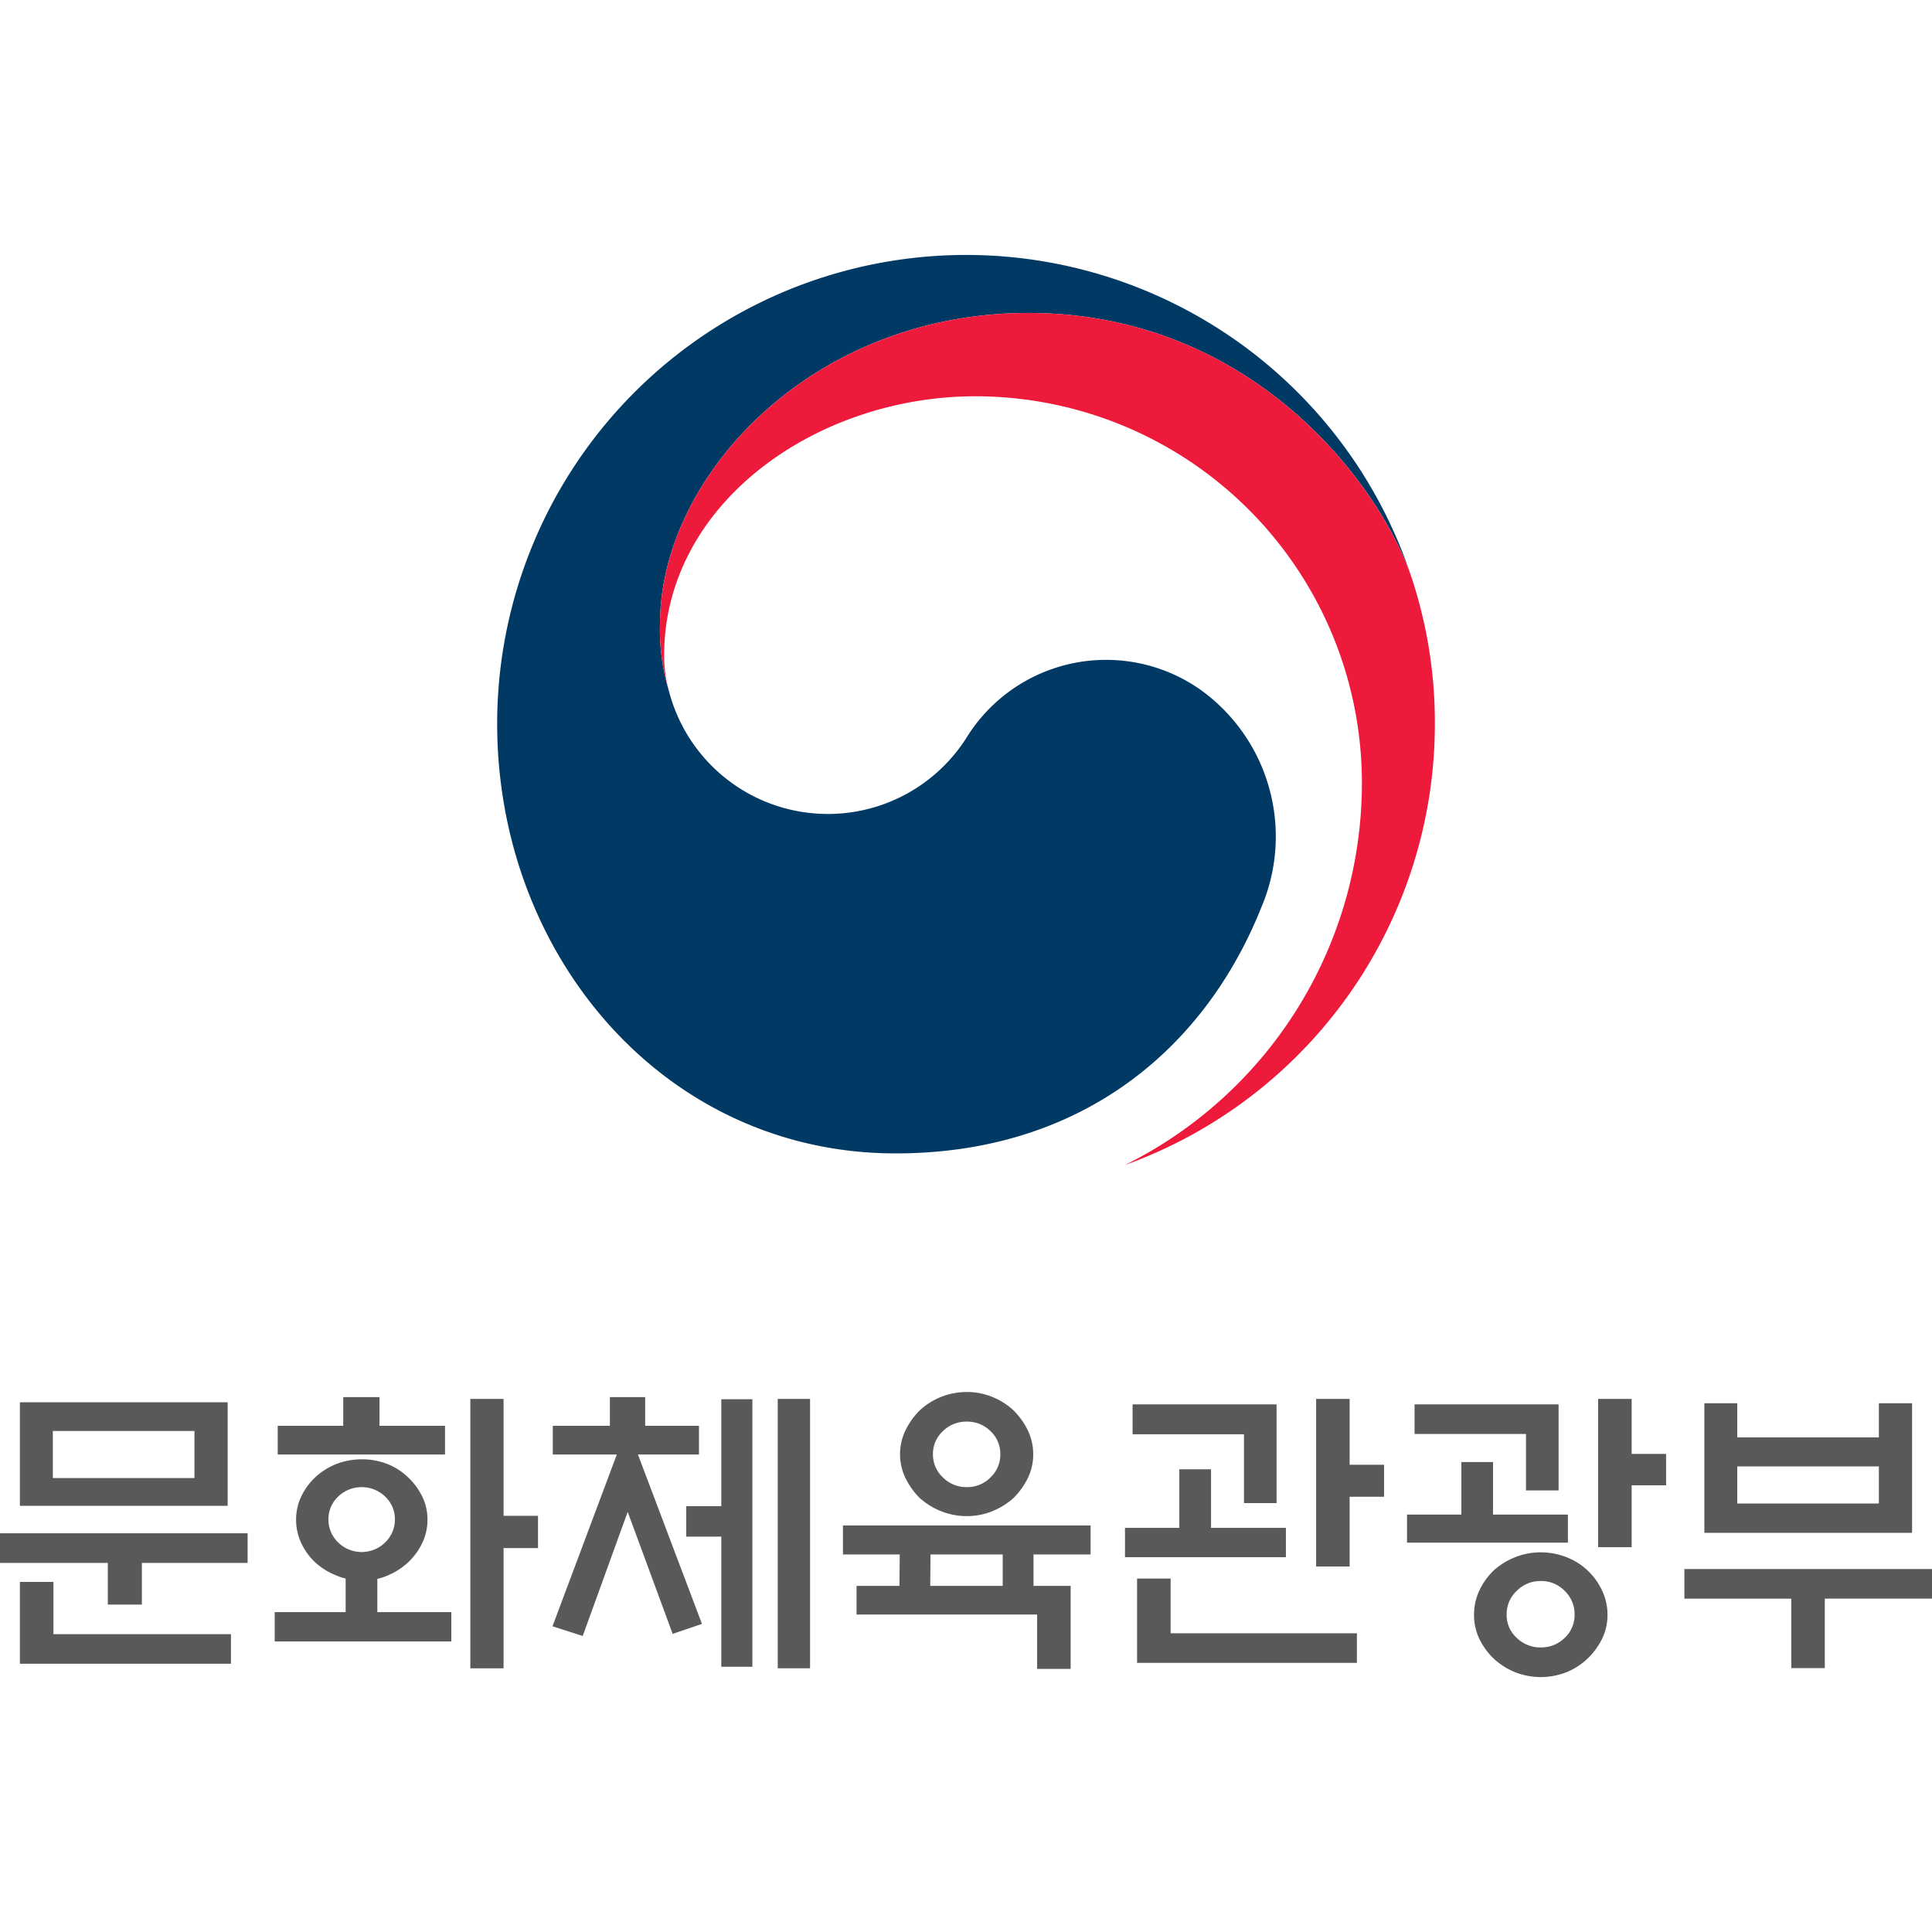
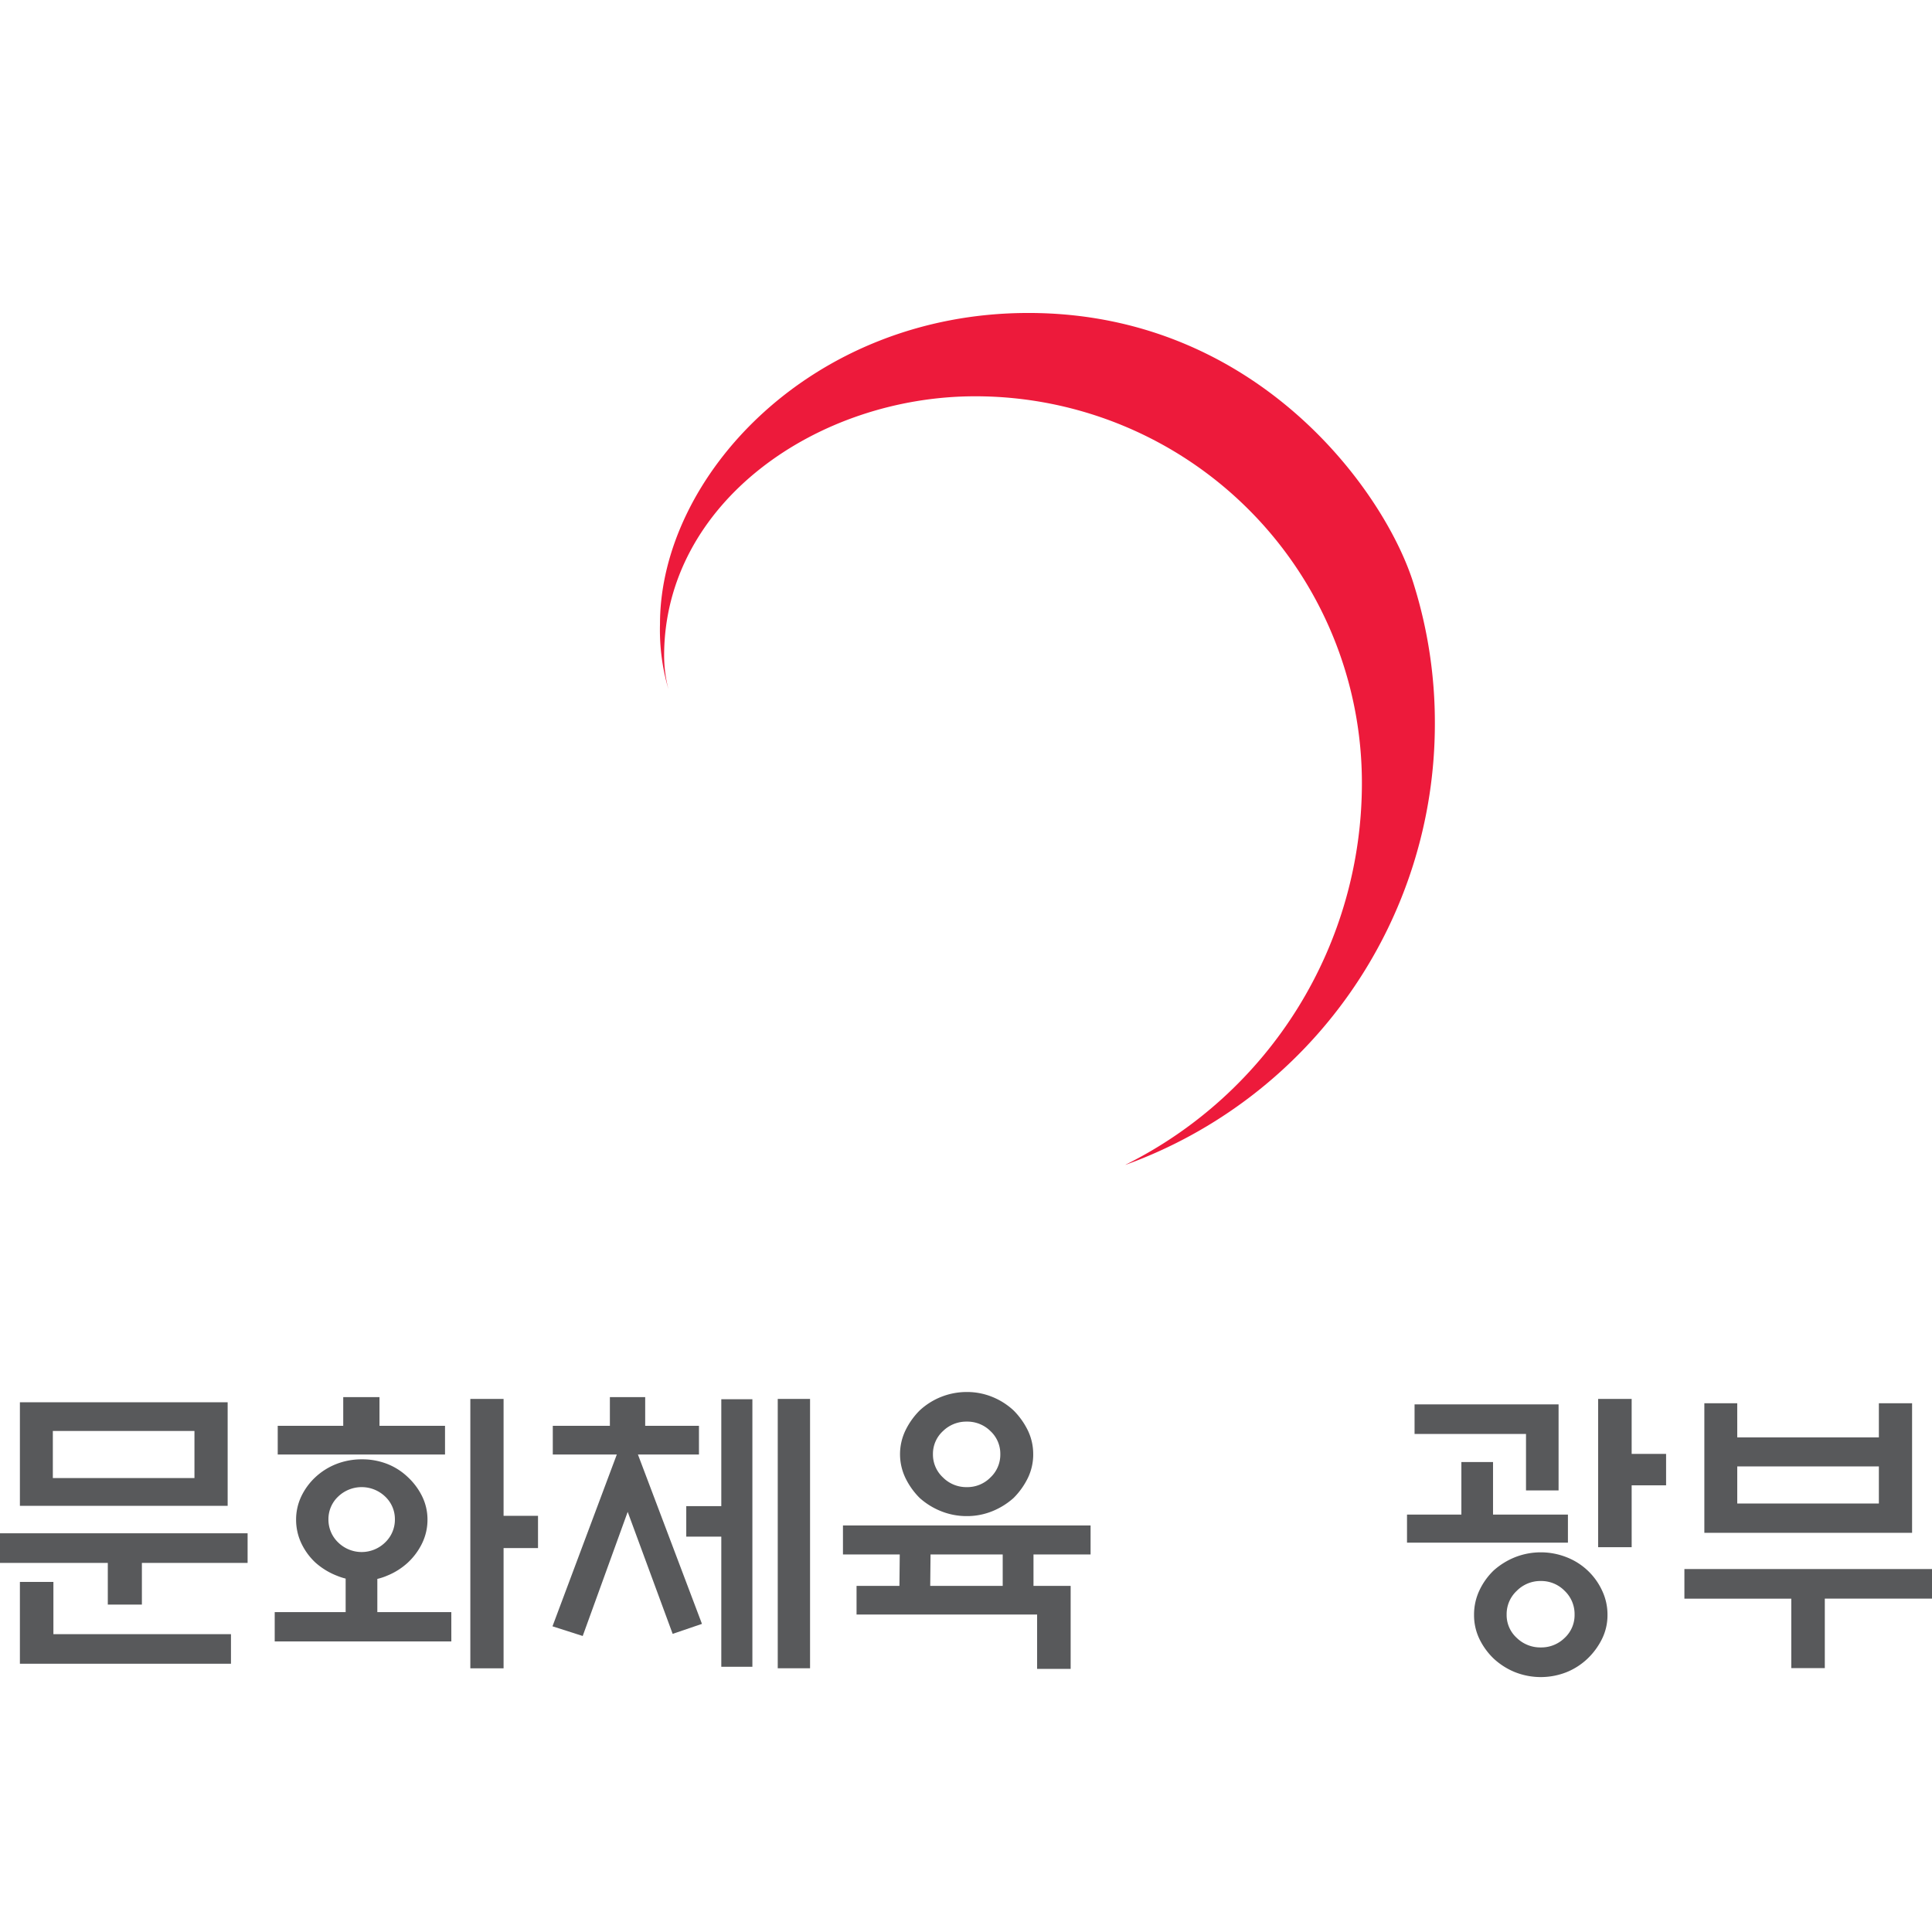
<svg xmlns="http://www.w3.org/2000/svg" id="레이어_1" data-name="레이어 1" viewBox="0 0 120 120">
  <title>0main-6logo-bottom1</title>
-   <path d="M74.512,42.804a10.191,10.191,0,0,0-14.496,3.041A10.198,10.198,0,0,1,41.58,43.041h-.002c-.01-.038-.02-.069-.029-.106-.01-.042-.023-.085-.034-.13a13.069,13.069,0,0,1-.522-4.052c0-9.14,9.378-19.315,22.882-19.315,13.833,0,21.749,10.529,23.783,16.38-.036-.104-.068-.206-.105-.311A29.125,29.125,0,0,0,30.88,44.956C30.88,59.332,41.251,71.64,55.634,71.64c11.471,0,19.18-6.434,22.715-15.296A11.222,11.222,0,0,0,74.512,42.804Z" style="fill:#003964" />
  <path d="M87.841,36.387c-1.701-5.708-9.673-16.948-23.965-16.948-13.503,0-22.882,10.175-22.882,19.315a13.069,13.069,0,0,0,.522,4.052,8.414,8.414,0,0,1-.266-2.078c0-9.518,9.528-16.114,19.324-16.114a24.015,24.015,0,0,1,24.016,24.01A26.474,26.474,0,0,1,69.913,72.341l.002.007A29.131,29.131,0,0,0,89.122,44.956,28.738,28.738,0,0,0,87.841,36.387Z" style="fill:#ed1a3b" />
  <path d="M15.379,95.236v1.839H8.813v2.588H6.696V97.075H0V95.236ZM1.236,93.53V87.097H14.14V93.53Zm2.081,4.725v3.245h11.029v1.839H1.236V98.255ZM12.078,88.88H3.282v2.925H12.078Z" style="fill:#58595b" />
  <path d="M28.033,101.951h-10.97v-1.819h4.406V98.049a3.871,3.871,0,0,1-.563-.186,4.398,4.398,0,0,1-1.314-.808,3.935,3.935,0,0,1-.88-1.209,3.422,3.422,0,0,1-.321-1.455,3.348,3.348,0,0,1,.321-1.444,3.961,3.961,0,0,1,.88-1.199,4.124,4.124,0,0,1,1.305-.818,4.328,4.328,0,0,1,1.583-.289,4.254,4.254,0,0,1,1.577.289,3.921,3.921,0,0,1,1.276.818,4.086,4.086,0,0,1,.89,1.199,3.268,3.268,0,0,1,.329,1.444,3.34,3.34,0,0,1-.329,1.455,4.057,4.057,0,0,1-.89,1.209,4.233,4.233,0,0,1-1.276.808,3.615,3.615,0,0,1-.62.206v2.063h4.595ZM21.319,88.56V86.778h2.252V88.56h4.07v1.782H17.25V88.56Zm3.209,5.814a1.92,1.92,0,0,0-.601-1.416,2.108,2.108,0,0,0-2.926,0,1.922,1.922,0,0,0-.601,1.416A1.958,1.958,0,0,0,21,95.8a2.085,2.085,0,0,0,2.926,0A1.956,1.956,0,0,0,24.528,94.374Zm6.75,9.247H29.213V86.89h2.065v7.259H33.417v2.006H31.278Z" style="fill:#58595b" />
  <path d="M34.335,90.342V88.56h3.546V86.778h2.193V88.56h3.34v1.782H39.623l3.977,10.52-1.82.62-2.793-7.577-2.794,7.709-1.877-.601,3.995-10.671ZM44.801,86.91h1.931v16.616H44.801V95.443H42.625V93.549h2.176Zm3.506-.02h2.007v16.73H48.307Z" style="fill:#58595b" />
  <path d="M66.5,98.501v5.157H64.417v-3.376H53.202V98.501h2.663l.02-1.951H52.358V94.748h15.38V96.55H64.192v1.951Zm-2.325-8.178a3.364,3.364,0,0,1-.335,1.482,4.633,4.633,0,0,1-.885,1.237,4.524,4.524,0,0,1-1.312.818,4.166,4.166,0,0,1-1.594.308,4.246,4.246,0,0,1-1.605-.308,4.457,4.457,0,0,1-1.32-.818,4.543,4.543,0,0,1-.883-1.237,3.41,3.41,0,0,1,0-2.963,4.567,4.567,0,0,1,.883-1.238A4.291,4.291,0,0,1,60.048,86.46a4.153,4.153,0,0,1,1.594.308,4.334,4.334,0,0,1,1.312.835,4.658,4.658,0,0,1,.885,1.238A3.372,3.372,0,0,1,64.174,90.323Zm-6.397,8.178H62.28V96.55H57.797Zm4.353-8.178a1.918,1.918,0,0,0-.612-1.435,2.035,2.035,0,0,0-1.47-.589,2.066,2.066,0,0,0-1.48.589,1.915,1.915,0,0,0-.622,1.435,1.936,1.936,0,0,0,.622,1.444,2.043,2.043,0,0,0,1.48.601,2.012,2.012,0,0,0,1.47-.601A1.939,1.939,0,0,0,62.131,90.323Z" style="fill:#58595b" />
-   <path d="M79.87,94.899v1.82H69.876v-1.82H73.25V91.262H75.22v3.637Zm-2.604-1.538V89.085H70.347V87.229H79.29v6.132ZM72.709,98.049v3.396h11.57v1.837H70.626V98.049Zm11.119-.75H81.747V86.89h2.081v4.089h2.139v1.988h-2.139Z" style="fill:#58595b" />
  <path d="M90.769,94.074V90.811h1.966v3.262h4.652v1.744H87.392V94.074ZM94.783,92.572V89.066H87.861V87.229h8.945v5.343ZM99.844,100.3a3.325,3.325,0,0,1-.338,1.492,4.368,4.368,0,0,1-.899,1.227,4.129,4.129,0,0,1-1.292.837,4.351,4.351,0,0,1-3.227,0,4.338,4.338,0,0,1-1.312-.837,4.243,4.243,0,0,1-.89-1.227,3.388,3.388,0,0,1-.33-1.492,3.521,3.521,0,0,1,.33-1.511,4.197,4.197,0,0,1,.89-1.246,4.512,4.512,0,0,1,1.312-.816,4.365,4.365,0,0,1,3.227,0A4.035,4.035,0,0,1,99.507,98.79,3.455,3.455,0,0,1,99.844,100.3ZM97.8,100.281a1.989,1.989,0,0,0-.618-1.472,2.03,2.03,0,0,0-1.48-.61,2.061,2.061,0,0,0-1.492.61,1.976,1.976,0,0,0-.63,1.472,1.913,1.913,0,0,0,.63,1.453,2.094,2.094,0,0,0,1.492.591,2.062,2.062,0,0,0,1.48-.591A1.926,1.926,0,0,0,97.8,100.281ZM101.346,96.1H99.264V86.89h2.081v3.414h2.139v1.951h-2.139Z" style="fill:#58595b" />
  <path d="M104.621,97.457H120v1.837h-6.658v4.314H111.26V99.295h-6.639Zm3.283-8.178h8.796V87.16h2.063v8.046H105.86V87.16h2.043Zm8.796,1.801h-8.796v2.306h8.796Z" style="fill:#58595b" />
-   <rect width="120" height="120" style="fill:none" />
</svg>